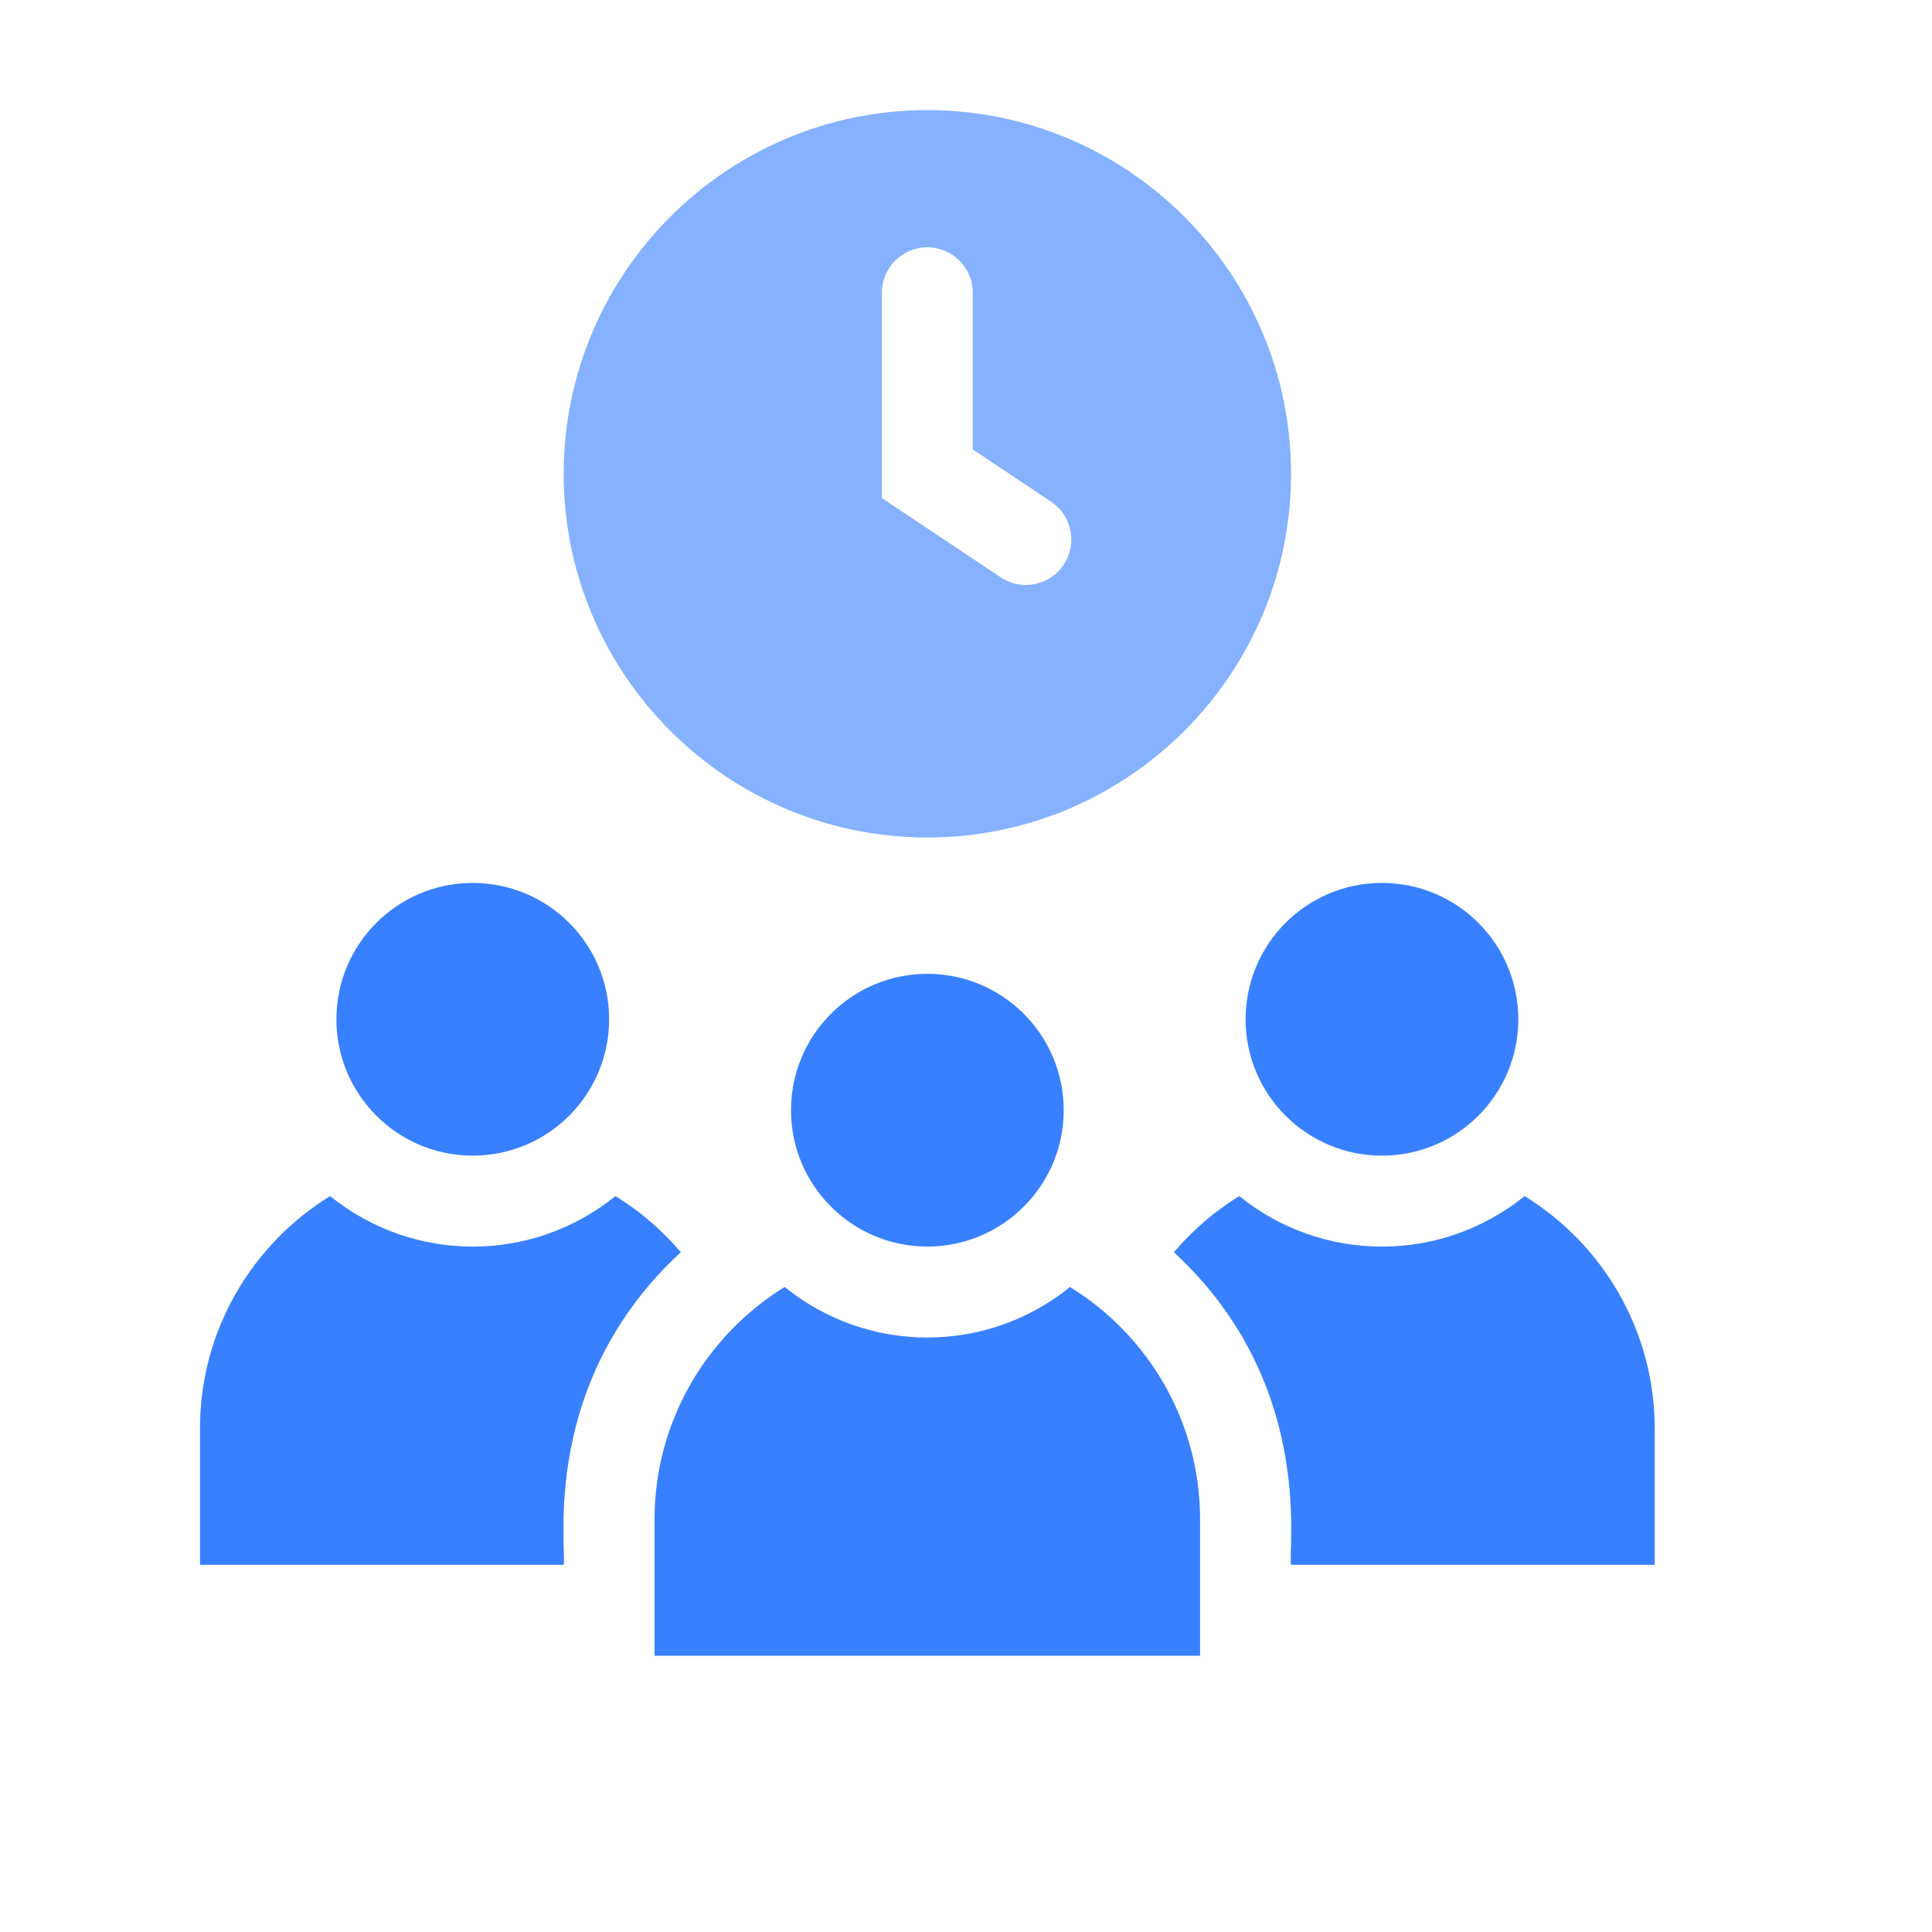
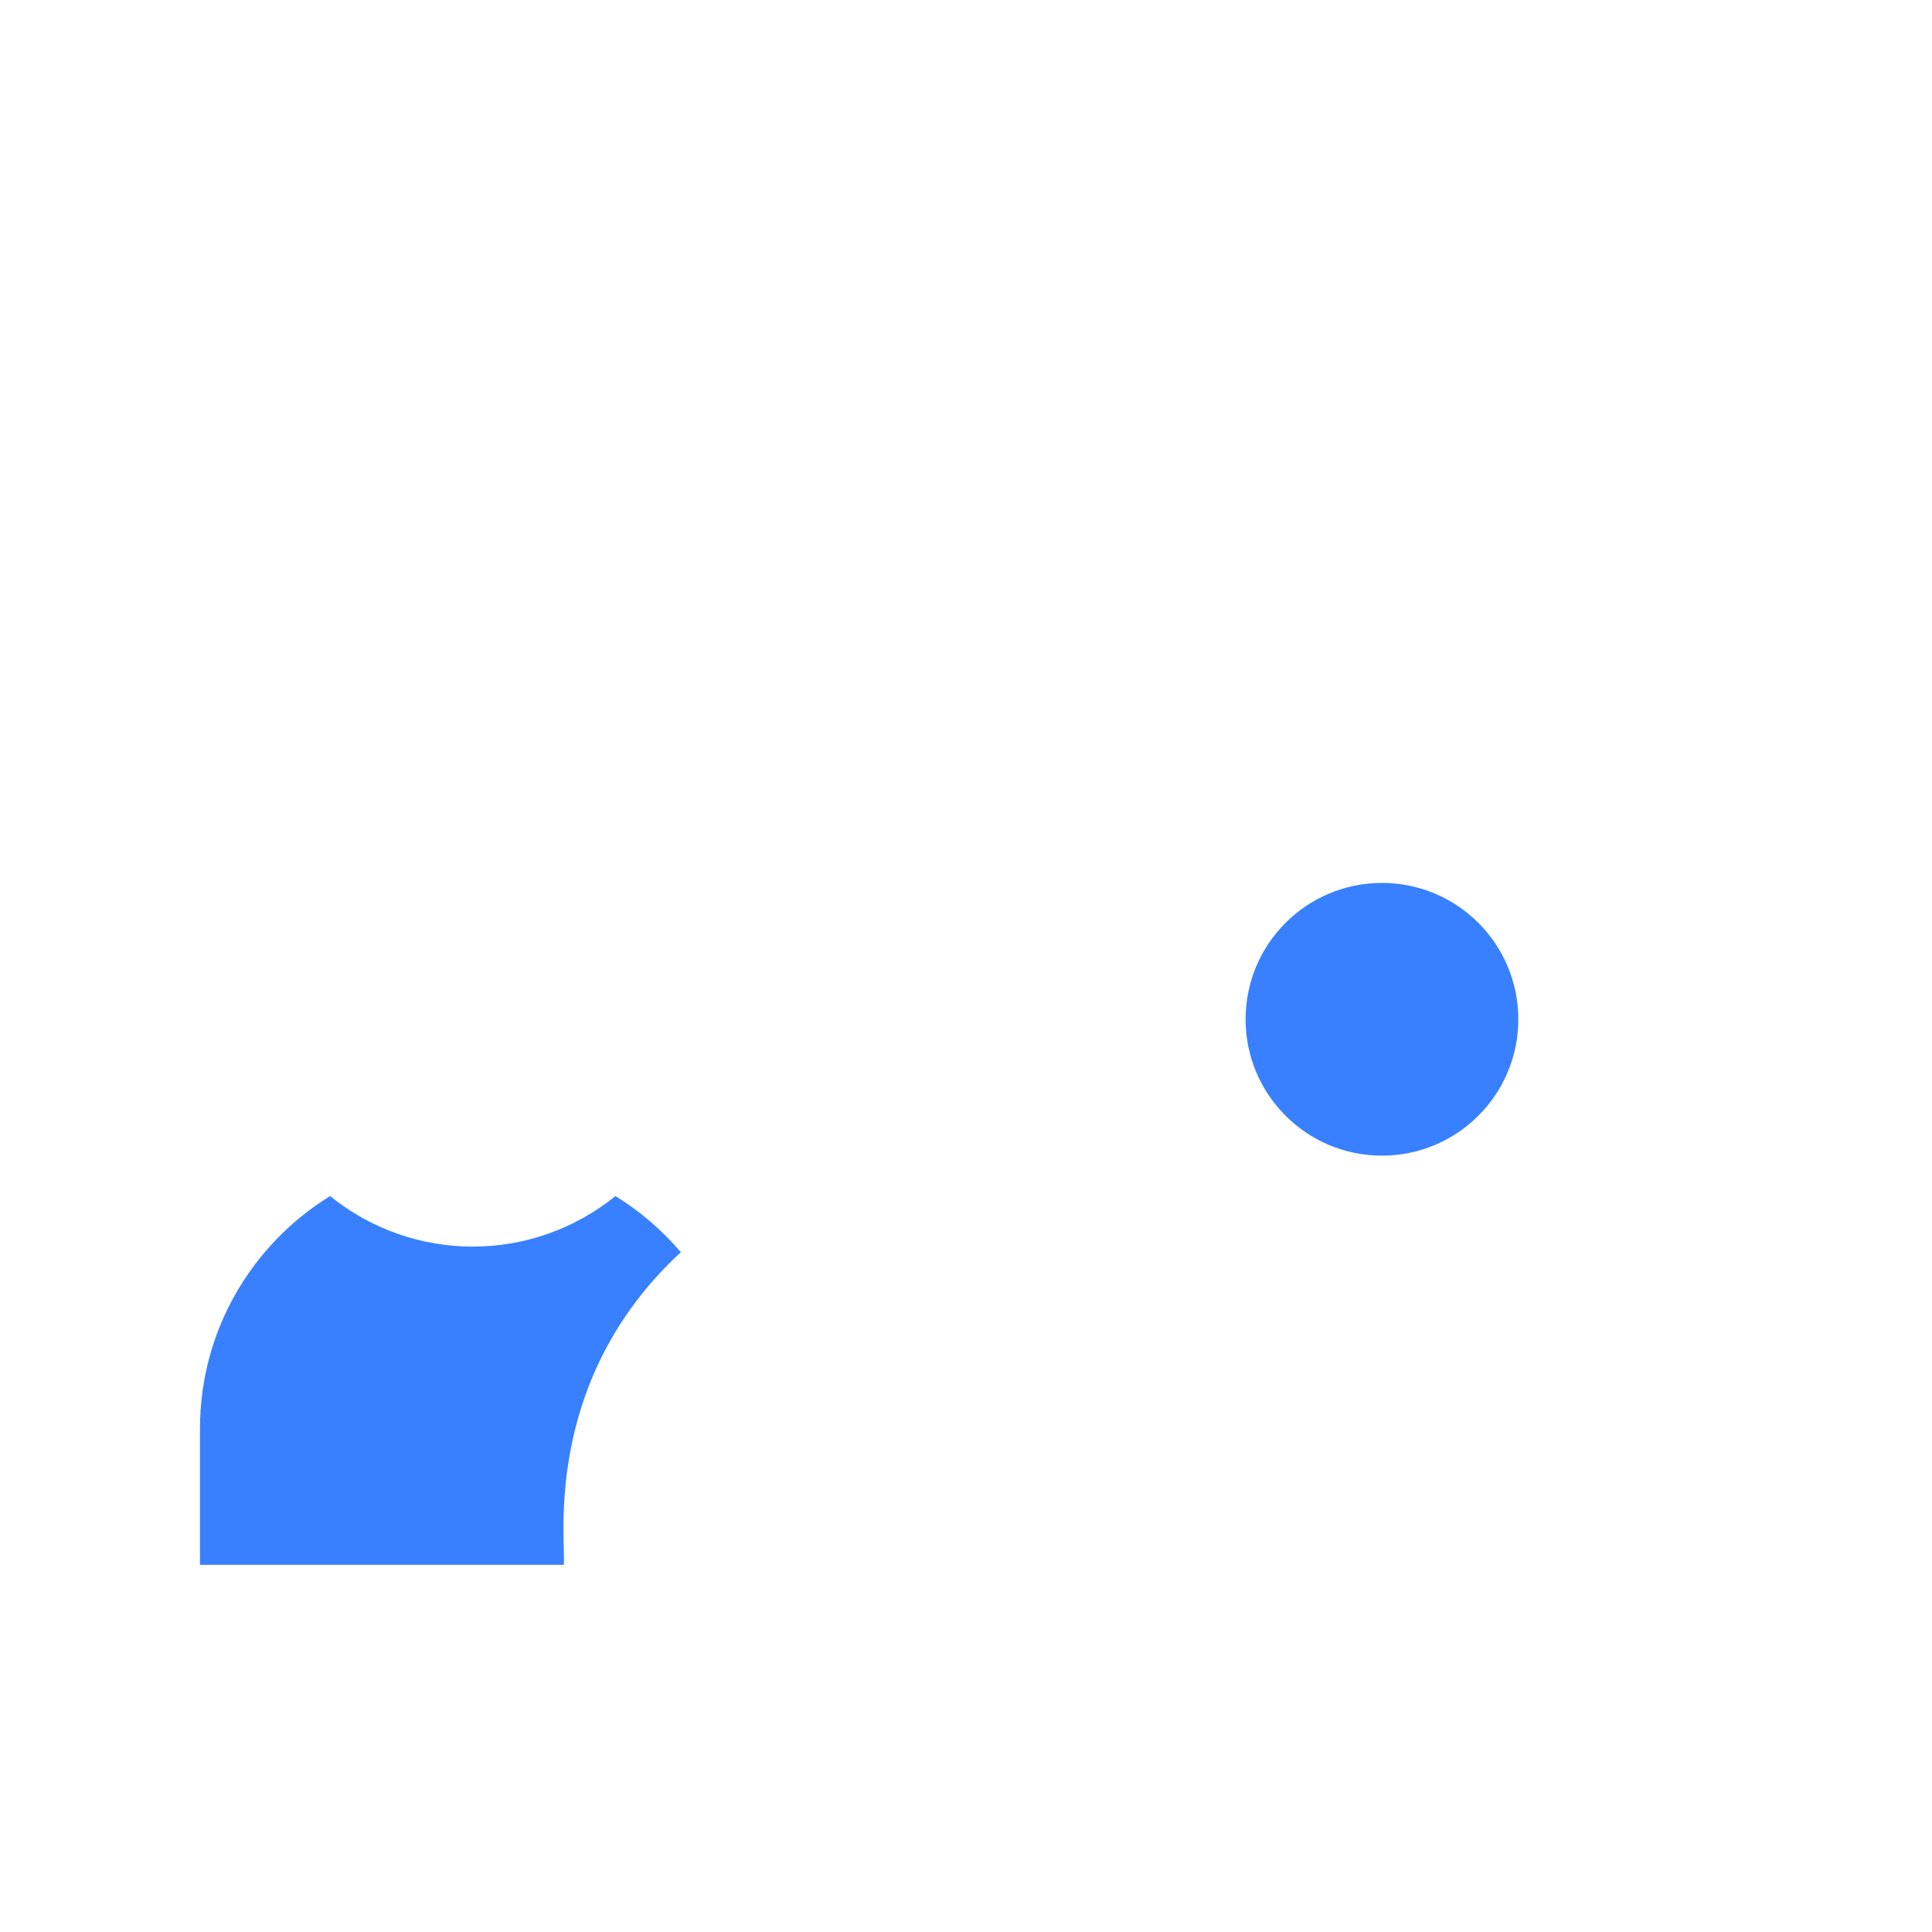
<svg xmlns="http://www.w3.org/2000/svg" id="Capa_1" viewBox="0 0 500 500">
  <defs>
    <style>.cls-1{fill:#85b1ff;}.cls-2{fill:#3880ff;}</style>
  </defs>
-   <path class="cls-2" d="m276.92,333.07c-21.56,17.44-52.27,17.45-73.85,0-20.18,12.44-33.67,34.74-33.67,60.14v35.29h141.18v-35.29c0-25.4-13.48-47.7-33.67-60.14Z" />
-   <circle class="cls-2" cx="240" cy="287.32" r="35.29" />
-   <path class="cls-1" d="m240,28.5c-51.9,0-94.12,42.22-94.12,94.12s42.22,94.12,94.12,94.12,94.12-42.22,94.12-94.12-42.22-94.12-94.12-94.12Zm35.29,117.65c-3.6,5.41-10.91,6.87-16.31,3.26l-30.75-20.5v-53.15c0-6.5,5.27-11.76,11.76-11.76s11.76,5.27,11.76,11.76v40.56l20.27,13.51c5.41,3.6,6.87,10.91,3.26,16.31Z" />
-   <path class="cls-2" d="m394.57,309.54c-21.56,17.44-52.27,17.45-73.85,0-6.38,3.93-12.09,8.85-16.92,14.54,36.6,33.81,29.48,76.35,30.31,80.89h94.12v-35.29c0-25.4-13.48-47.7-33.67-60.14h0Z" />
  <circle class="cls-2" cx="357.65" cy="263.79" r="35.29" />
  <path class="cls-2" d="m176.2,324.08c-4.83-5.69-10.54-10.61-16.92-14.54-21.56,17.44-52.27,17.45-73.85,0-20.18,12.44-33.67,34.74-33.67,60.14v35.29h94.12c.84-4.57-6.31-47.05,30.31-80.89Z" />
-   <circle class="cls-2" cx="122.35" cy="263.79" r="35.29" />
</svg>